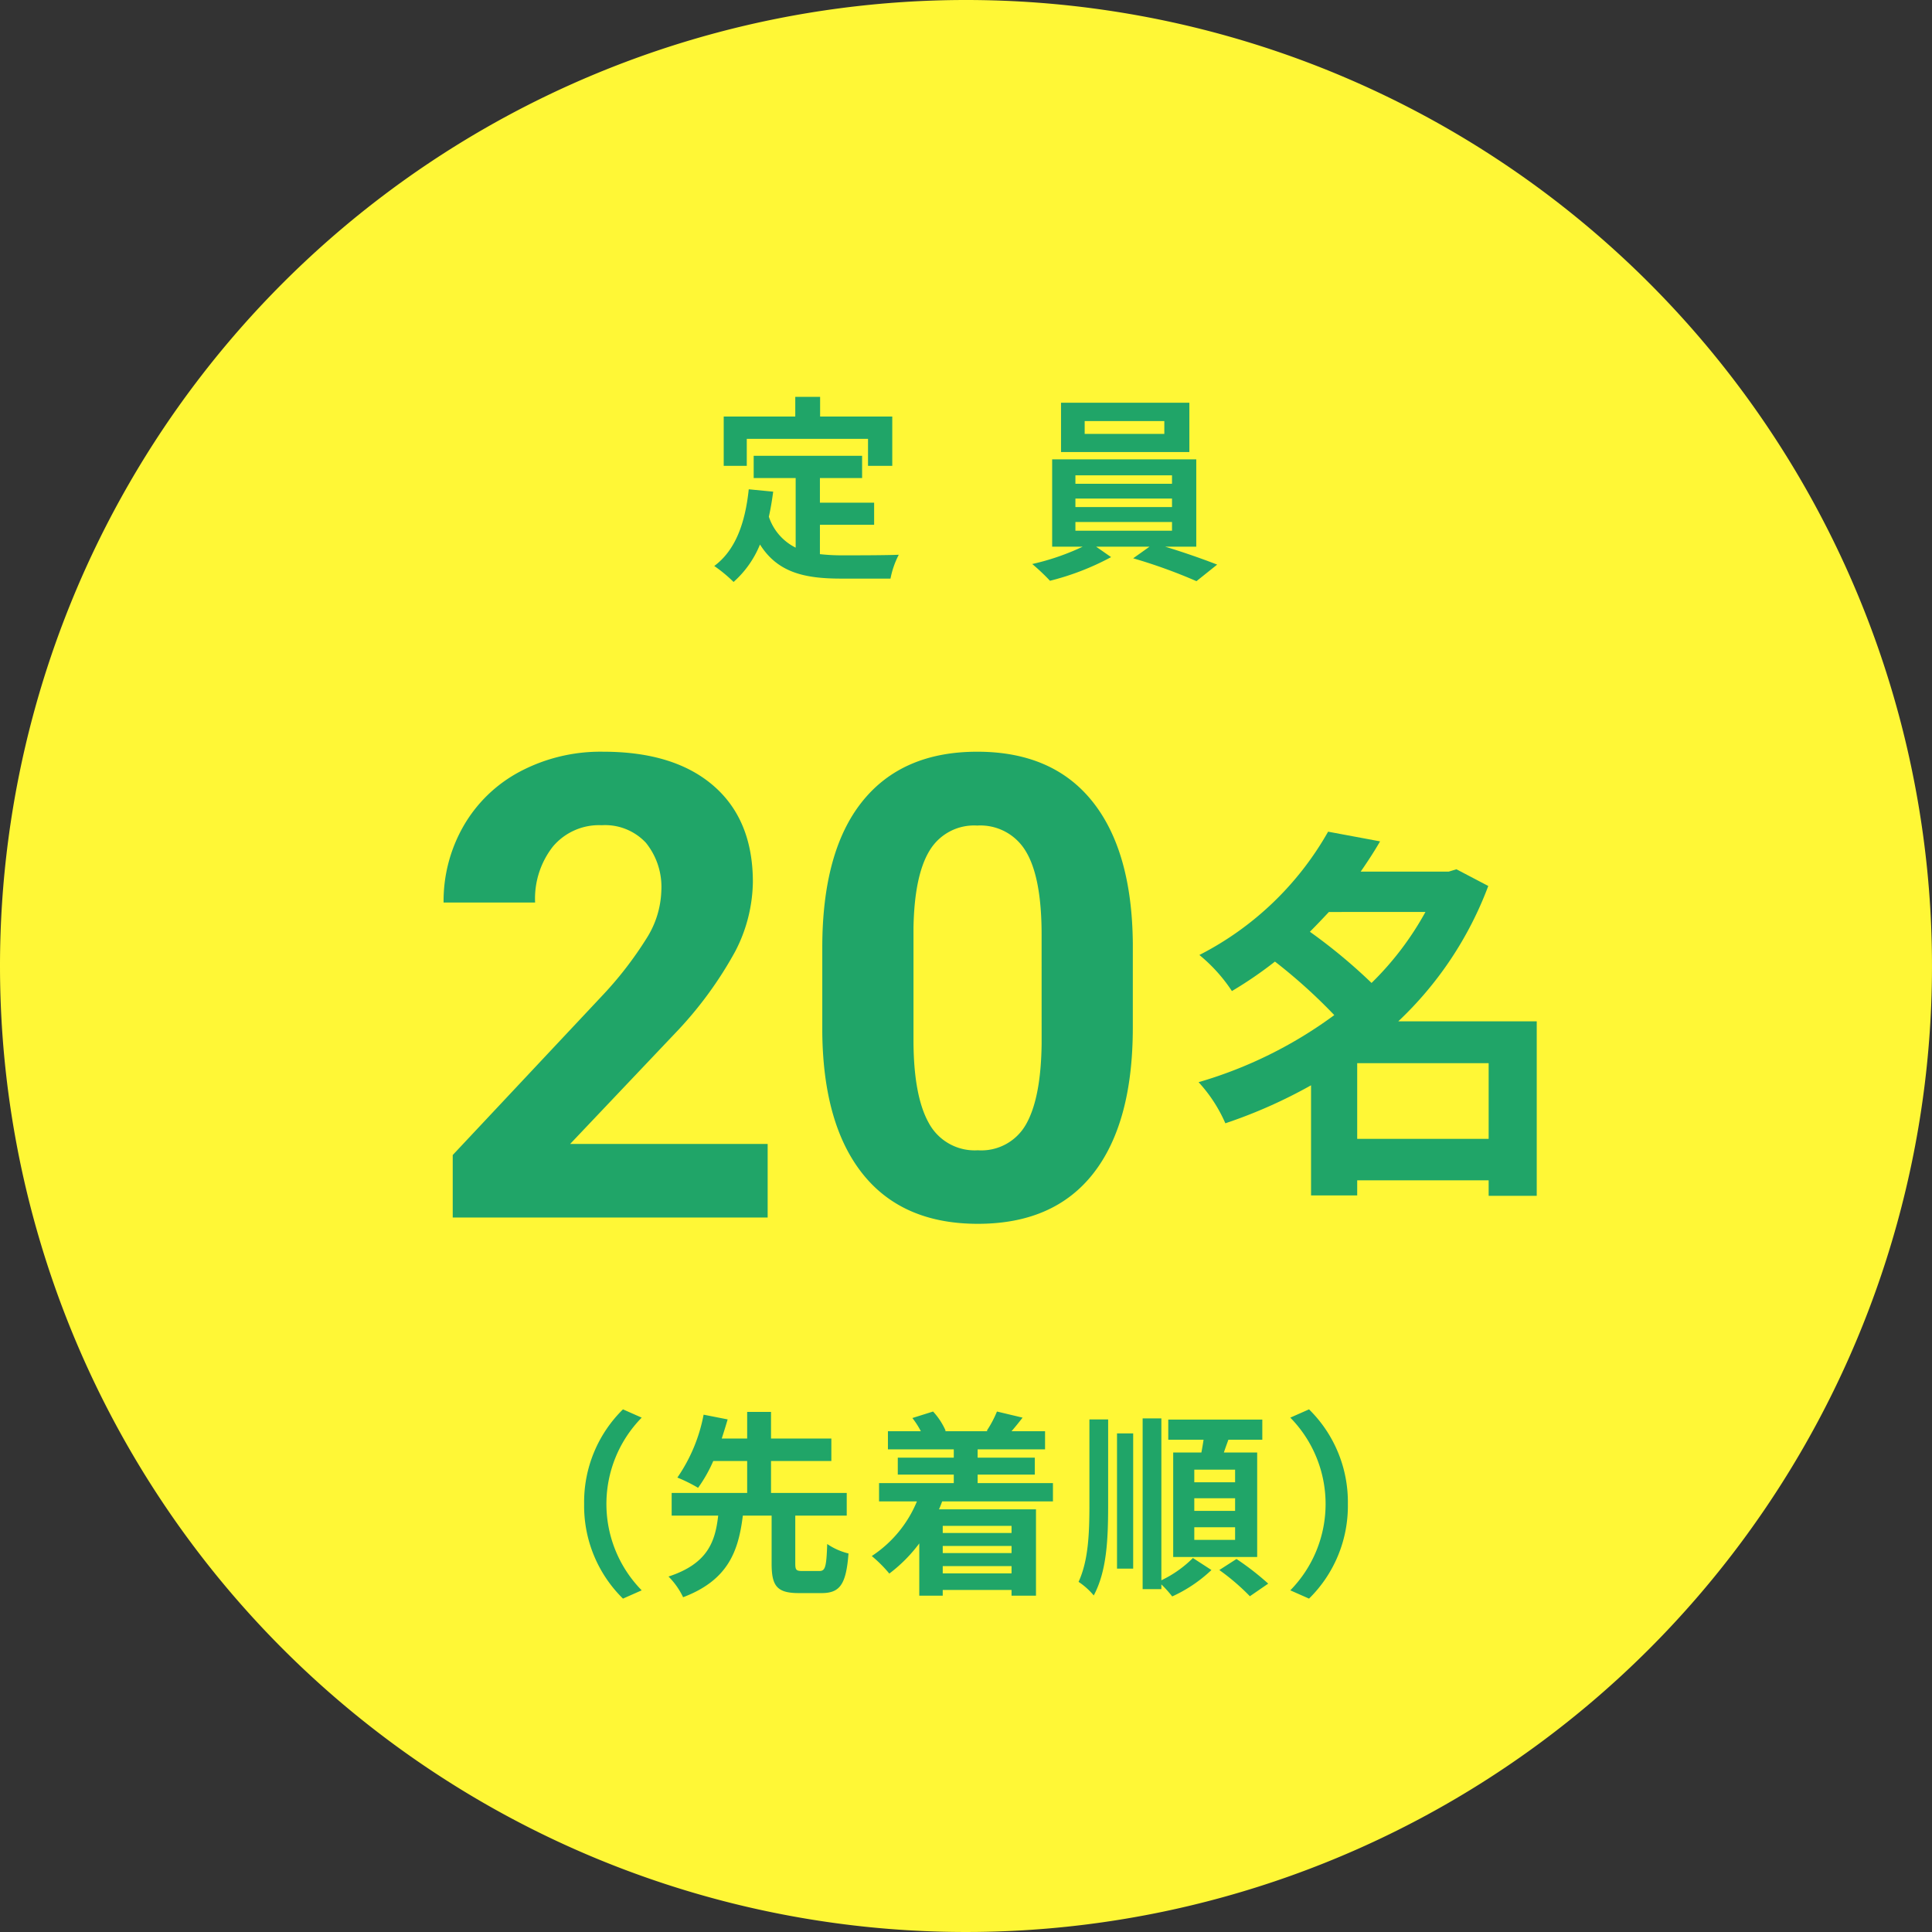
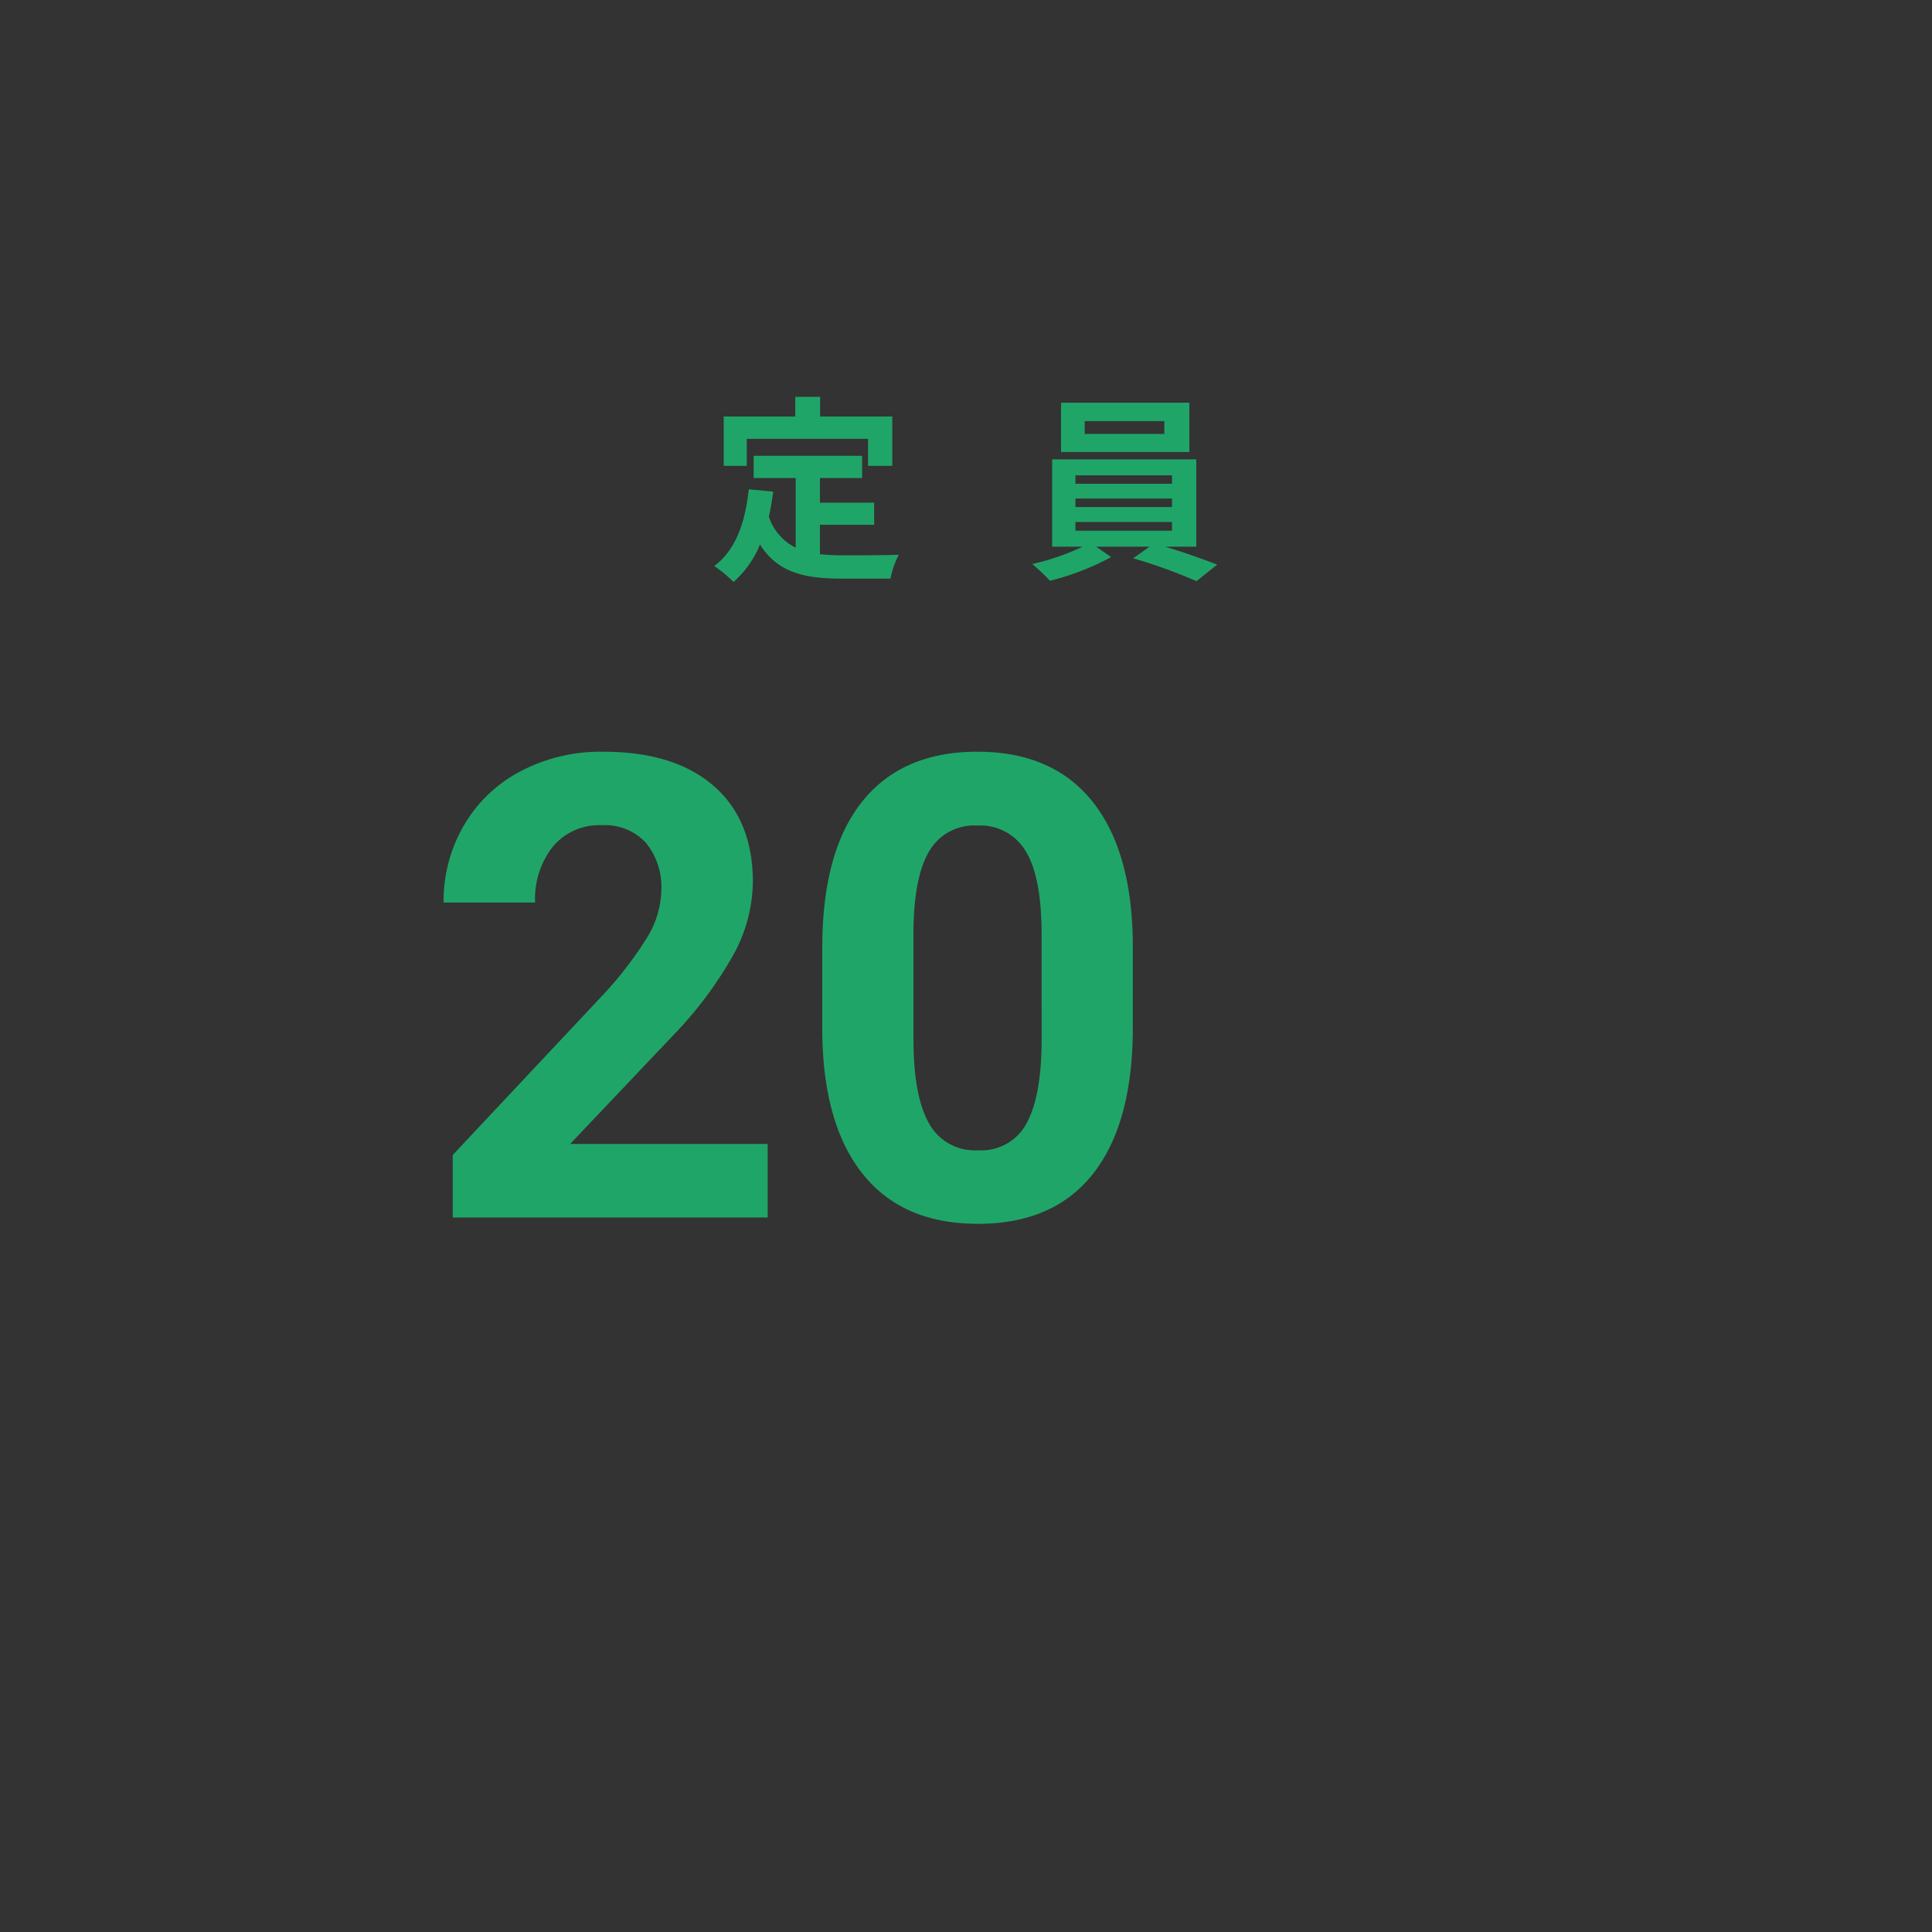
<svg xmlns="http://www.w3.org/2000/svg" width="196" height="195.999" viewBox="0 0 196 195.999">
  <rect x="0" y="0" width="196" height="195.999" fill="#333333" stroke="none" />
  <g transform="translate(14758 3767)">
-     <path d="M98,0A98,98,0,1,1,0,98,98,98,0,0,1,98,0Z" transform="translate(-14758 -3767)" fill="#fff736" />
    <g transform="translate(-14713 -3726.741)">
      <path d="M18.26,10.34h12.3v2.74h2.46v-5H25.7v-2H23.18v2H15.92v5h2.34Zm7.42,8.72h5.5V16.82h-5.5v-2.5h4.28V12.06h-11v2.26h4.26v7.06a5.384,5.384,0,0,1-2.72-3.14c.18-.8.32-1.64.44-2.54l-2.48-.24c-.36,3.42-1.34,6.18-3.5,7.78a14.564,14.564,0,0,1,1.96,1.62,10.206,10.206,0,0,0,2.68-3.8c1.8,2.86,4.54,3.46,8.24,3.46h5a8.894,8.894,0,0,1,.84-2.42c-1.34.06-4.64.06-5.72.06a20.666,20.666,0,0,1-2.28-.12ZM60.62,9.84H52.54V8.54h8.08Zm2.54-3.16H50.14v5H63.16ZM51.6,18.78h9.8v.88H51.6Zm0-2.38h9.8v.86H51.6Zm0-2.36h9.8v.86H51.6Zm12.26,7.24V12.42H49.24v8.86h3.1a24.43,24.43,0,0,1-5.12,1.76,20.917,20.917,0,0,1,1.8,1.7,26.648,26.648,0,0,0,6.2-2.4L53.7,21.28h5.42l-1.66,1.18a53.234,53.234,0,0,1,6.42,2.32l2.1-1.68c-1.38-.54-3.42-1.26-5.28-1.82Z" transform="translate(12.5 -6.08)" fill="#20a568" />
-       <path d="M25.2,25l1.9-.84a12.507,12.507,0,0,1,0-17.52L25.2,5.8a13.179,13.179,0,0,0-3.94,9.6A13.179,13.179,0,0,0,25.2,25Zm18.2-2.8c-.62,0-.72-.1-.72-.76V16.58H47.9v-2.3H40.22V11.04h6.12V8.76H40.22V6.06H37.8v2.7H35.22c.22-.68.42-1.32.6-1.94l-2.44-.48a16.665,16.665,0,0,1-2.66,6.38,15.744,15.744,0,0,1,2.1,1.04,14.486,14.486,0,0,0,1.54-2.72H37.8v3.24H30.14v2.3h4.72c-.3,2.64-1.06,4.88-5.04,6.18a7.559,7.559,0,0,1,1.48,2.1c4.6-1.74,5.62-4.72,6.06-8.28h2.92v4.86c0,2.26.52,3,2.76,3h2.3c1.86,0,2.5-.86,2.74-4.02a6.6,6.6,0,0,1-2.16-.96c-.08,2.36-.2,2.74-.8,2.74Zm21.22-4.58v.72H57.64v-.72Zm-6.98,4.82V21.7h6.98v.74Zm6.98-2.06H57.64v-.72h6.98Zm4.2-5.24V13.28H61.18v-.86h5.8V10.7h-5.8V9.86h6.84V8.02h-3.4c.34-.4.72-.86,1.12-1.38l-2.6-.62A10.983,10.983,0,0,1,62.1,7.98l.14.04h-4.4l.1-.04a7,7,0,0,0-1.28-1.96l-2.1.66a8.492,8.492,0,0,1,.86,1.34H52.08V9.86h6.68v.84H53.08v1.72h5.68v.86H51.18v1.86h3.84a12.177,12.177,0,0,1-4.58,5.54,13.606,13.606,0,0,1,1.78,1.78,15.207,15.207,0,0,0,3.04-3.06v5.3h2.38v-.58h6.98v.58H67.1V15.94H57.26c.12-.26.22-.52.32-.8ZM87.3,13.2H83.16V11.92H87.3Zm0,2.9H83.16V14.82H87.3Zm0,2.94H83.16V17.76H87.3Zm-6.28-8.86v10.6h8.52V10.18H86.16c.14-.42.3-.86.46-1.3h3.44V6.84H80.52V8.88H84.1c-.06.42-.14.88-.22,1.3Zm-8.5,5.3c0,3.02-.12,5.68-1.1,7.82a7.191,7.191,0,0,1,1.54,1.38c1.32-2.48,1.46-5.64,1.46-9.18V6.82h-1.9Zm2.8,6.48h1.64V8.24H75.32Zm4.5-15.24h-1.9V24.04h1.9v-.48a11.63,11.63,0,0,1,1.1,1.22A14.5,14.5,0,0,0,84.9,22.1l-1.88-1.22a11.486,11.486,0,0,1-3.2,2.26ZM85.7,22.1a22.828,22.828,0,0,1,3.1,2.66l1.86-1.28a27.72,27.72,0,0,0-3.22-2.5ZM94.8,5.8l-1.9.84a12.507,12.507,0,0,1,0,17.52l1.9.84a13.179,13.179,0,0,0,3.94-9.6A13.179,13.179,0,0,0,94.8,5.8Z" transform="translate(-7 96.919)" fill="#20a568" />
-       <path d="M16.811,40.6V32.927H30.147V40.6Zm6.924-23.014a30.833,30.833,0,0,1-5.468,7.2,55.475,55.475,0,0,0-6.255-5.193c.669-.669,1.3-1.338,1.928-2.006ZM35.025,28.678H20.981a36.419,36.419,0,0,0,9.127-13.73l-3.226-1.692-.787.236h-8.93c.708-1.023,1.377-2.046,1.967-3.069L13.86,9.44A31.428,31.428,0,0,1,.8,21.95a16.3,16.3,0,0,1,3.3,3.659,40.494,40.494,0,0,0,4.367-2.99,54.647,54.647,0,0,1,6.019,5.429A43.737,43.737,0,0,1,.72,34.854a14.951,14.951,0,0,1,2.715,4.17,50.434,50.434,0,0,0,8.694-3.855V46.342h4.682V44.808H30.147v1.574h4.878Z" transform="translate(75.876 34.674)" fill="#20a568" />
      <path d="M5.9,11.22H-26.049V4.881L-10.97-11.191a37.2,37.2,0,0,0,4.594-5.923,9.516,9.516,0,0,0,1.489-4.8A7.12,7.12,0,0,0-6.455-26.8a5.663,5.663,0,0,0-4.482-1.777,6.108,6.108,0,0,0-4.946,2.161,8.56,8.56,0,0,0-1.809,5.683h-9.285a15.282,15.282,0,0,1,2.033-7.78A14.329,14.329,0,0,1-19.2-34.034a17.467,17.467,0,0,1,8.42-2q7.2,0,11.19,3.458T4.4-22.813a15.673,15.673,0,0,1-1.793,7.043A39.142,39.142,0,0,1-3.542-7.413L-14.139,3.76H5.9ZM42.945-8.053q0,9.669-4,14.791T27.225,11.86q-7.62,0-11.654-5.026T11.442-7.573v-8.58q0-9.765,4.05-14.823t11.67-5.058q7.62,0,11.654,5.01t4.13,14.391Zm-9.253-9.413q0-5.795-1.585-8.436a5.357,5.357,0,0,0-4.946-2.641,5.262,5.262,0,0,0-4.818,2.513q-1.553,2.513-1.649,7.86V-6.837q0,5.7,1.553,8.468A5.286,5.286,0,0,0,27.225,4.4a5.2,5.2,0,0,0,4.9-2.657q1.5-2.657,1.569-8.132Z" transform="translate(26.978 72.036)" fill="#20a568" />
    </g>
  </g>
</svg>